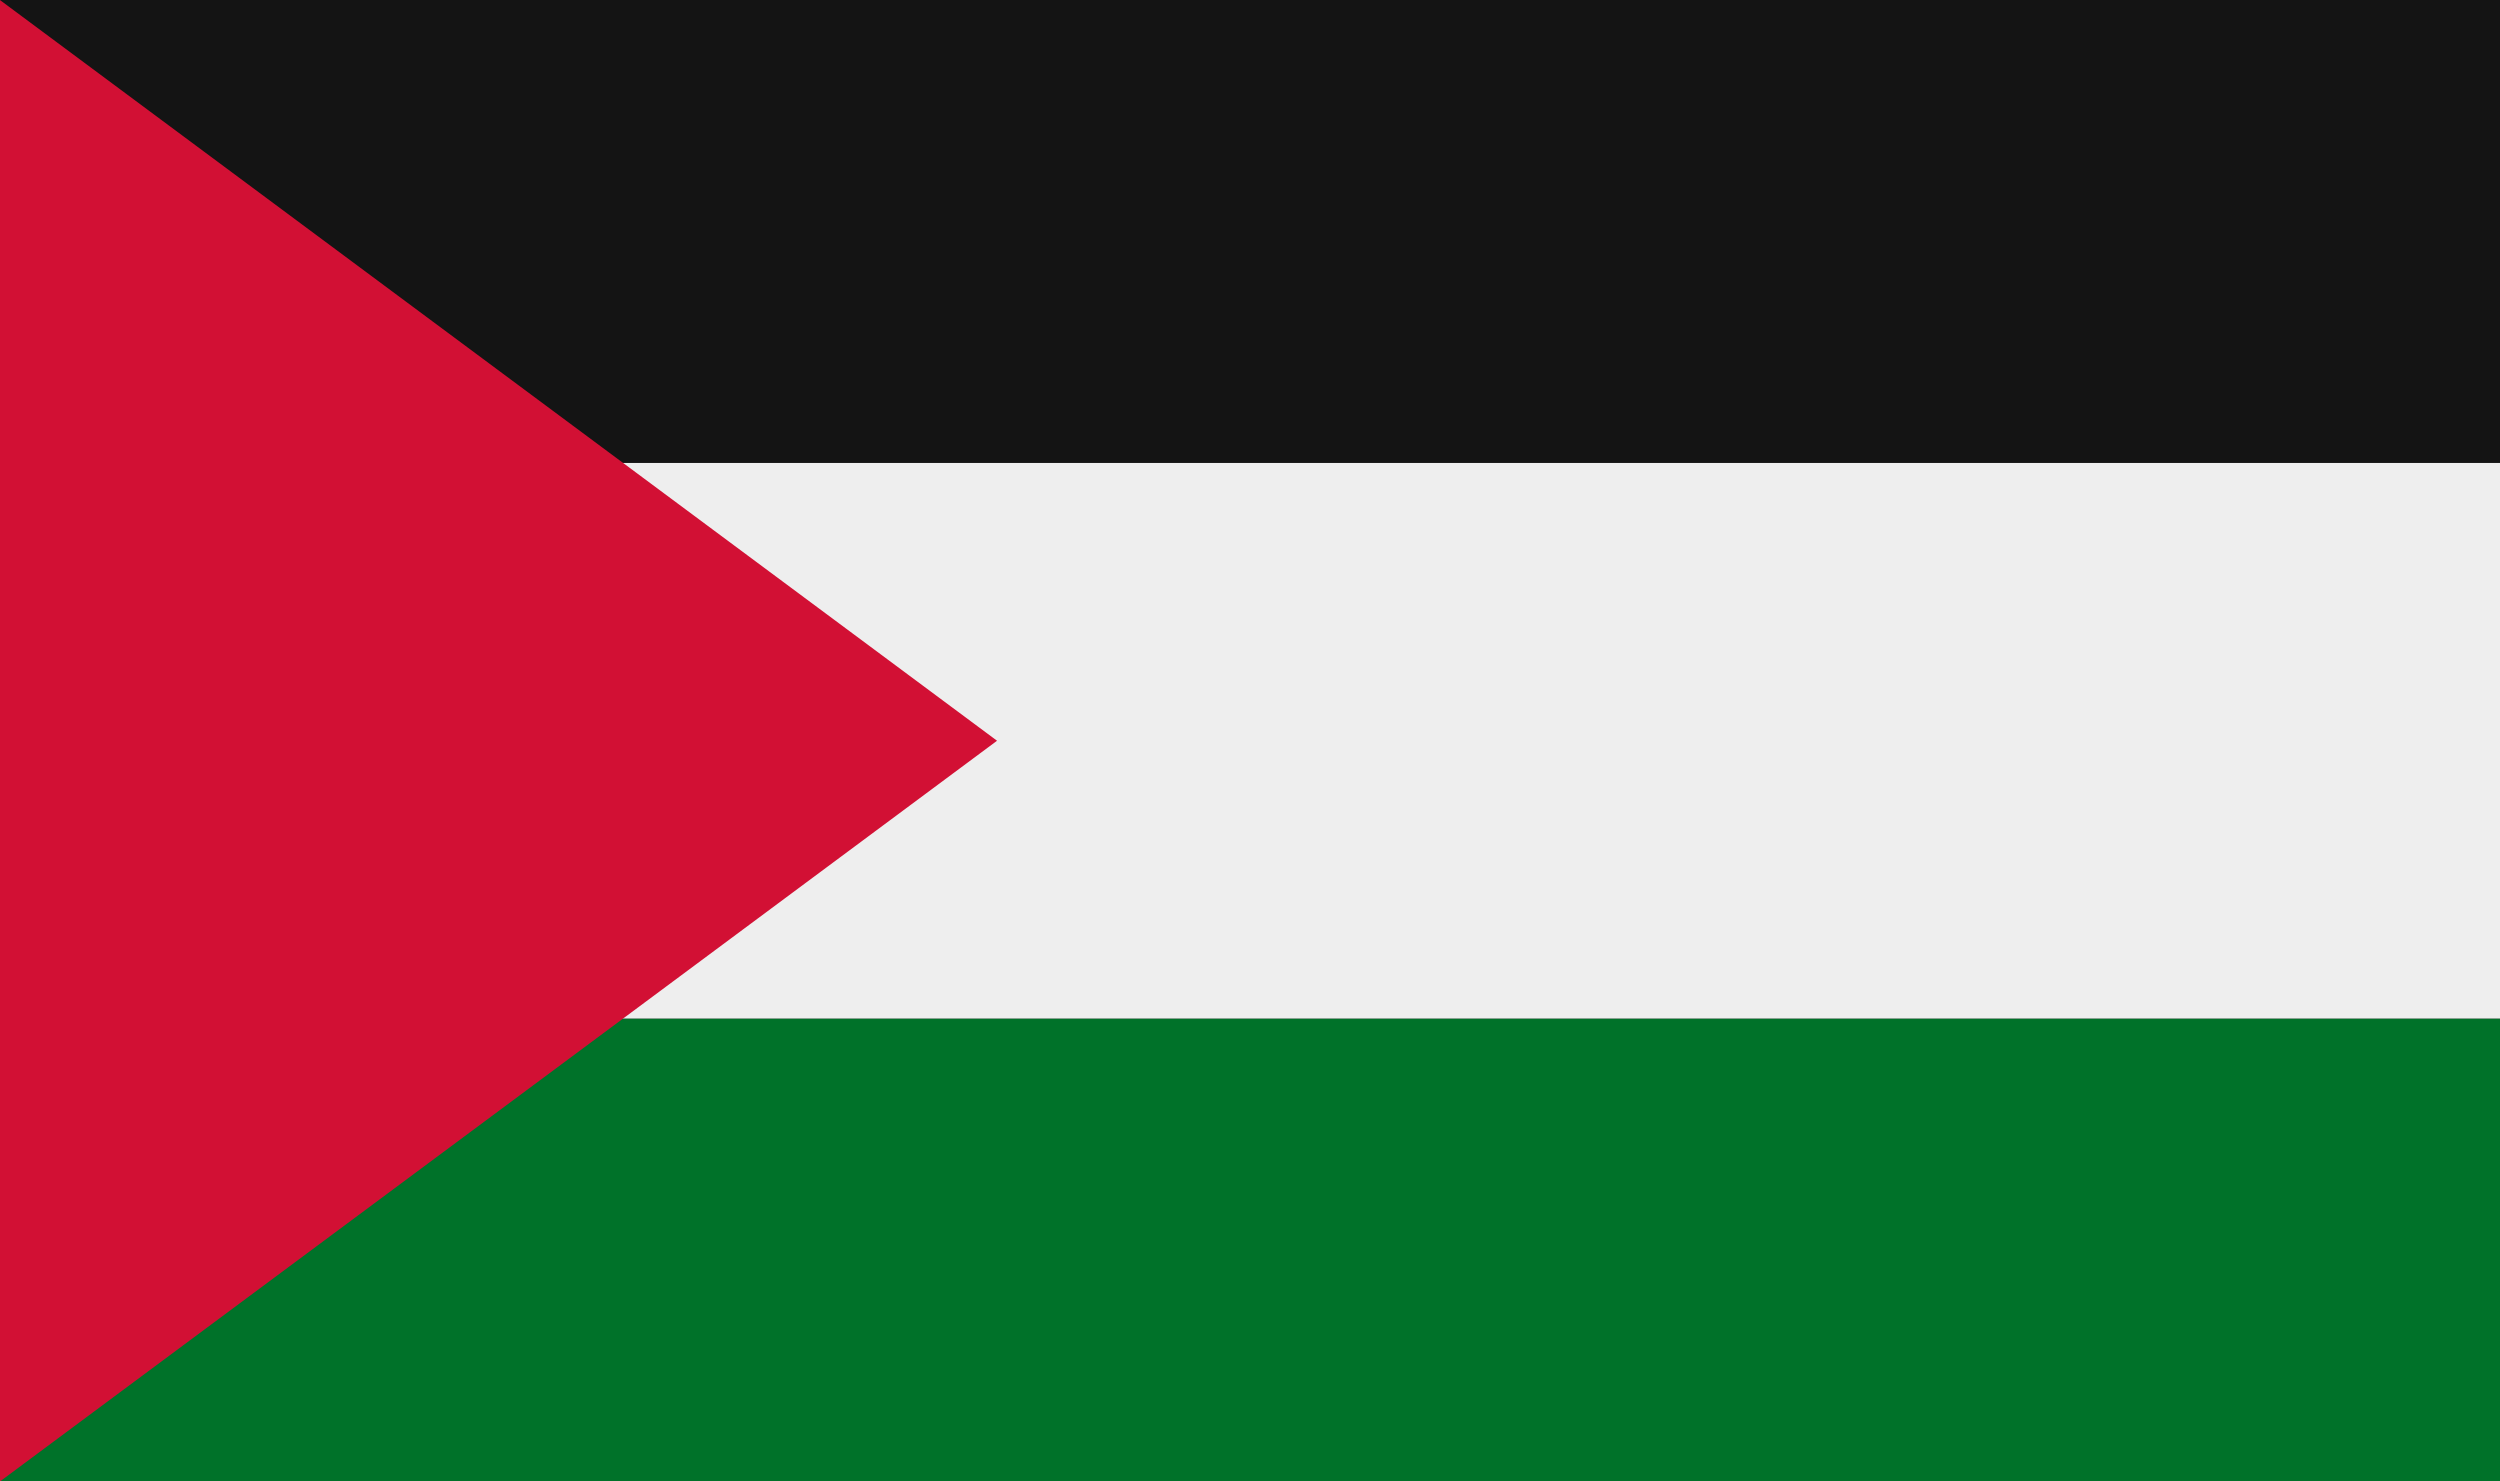
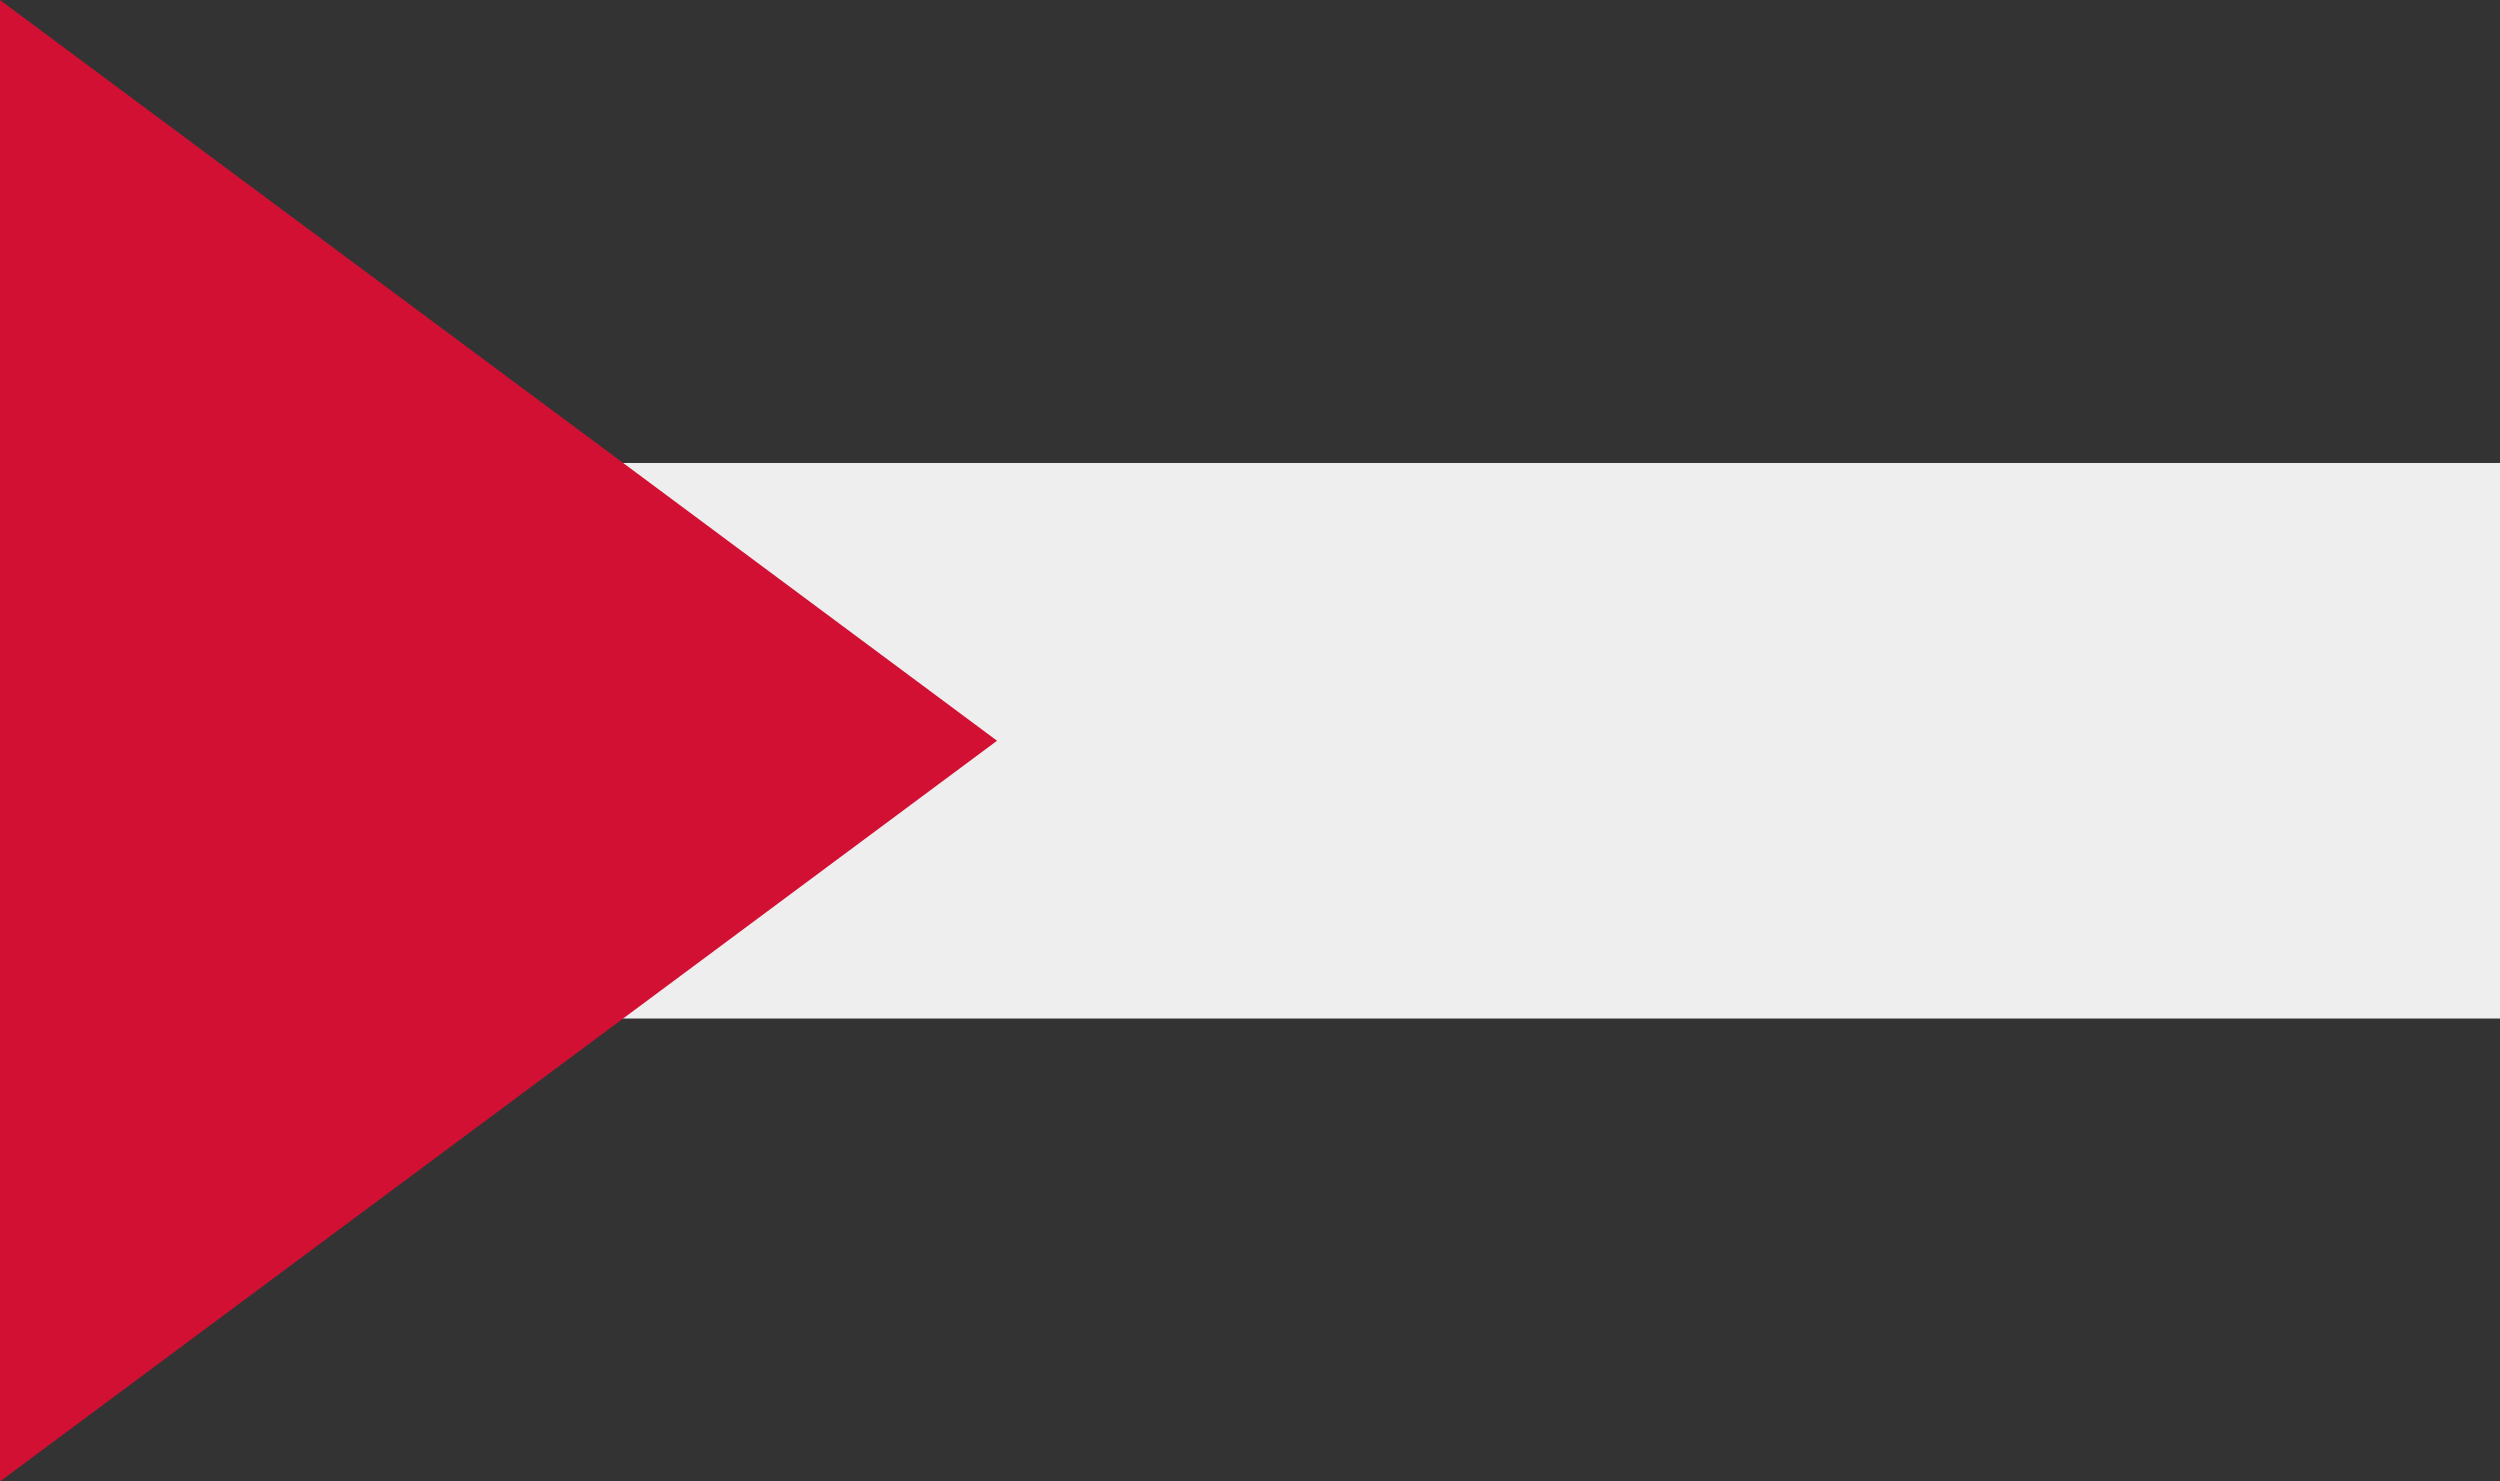
<svg xmlns="http://www.w3.org/2000/svg" width="27" height="16" viewBox="0 0 27 16" fill="none">
  <rect x="0" y="0" width="27" height="16" fill="#333333" stroke="none" />
-   <path d="M27 0H0C0 0.588 0.001 1.054 0.001 2.353V5H27V2.353C27 1.054 27 0.294 27 0Z" fill="#141414" />
-   <path d="M0.001 13.647C0.001 14.947 0 15.412 0 16H27C27 15.412 27 14.947 27 13.647V11H0.001V13.647Z" fill="#007229" />
  <path d="M0 5H27V11H0V5Z" fill="#EEEEEE" />
  <path d="M-0.001 0C-0 0.923 -0.001 1.728 -0.001 2.462V13.539C-0.001 14.273 -0 15.385 -0.001 16L10.768 8L-0.001 0Z" fill="#D21034" />
</svg>